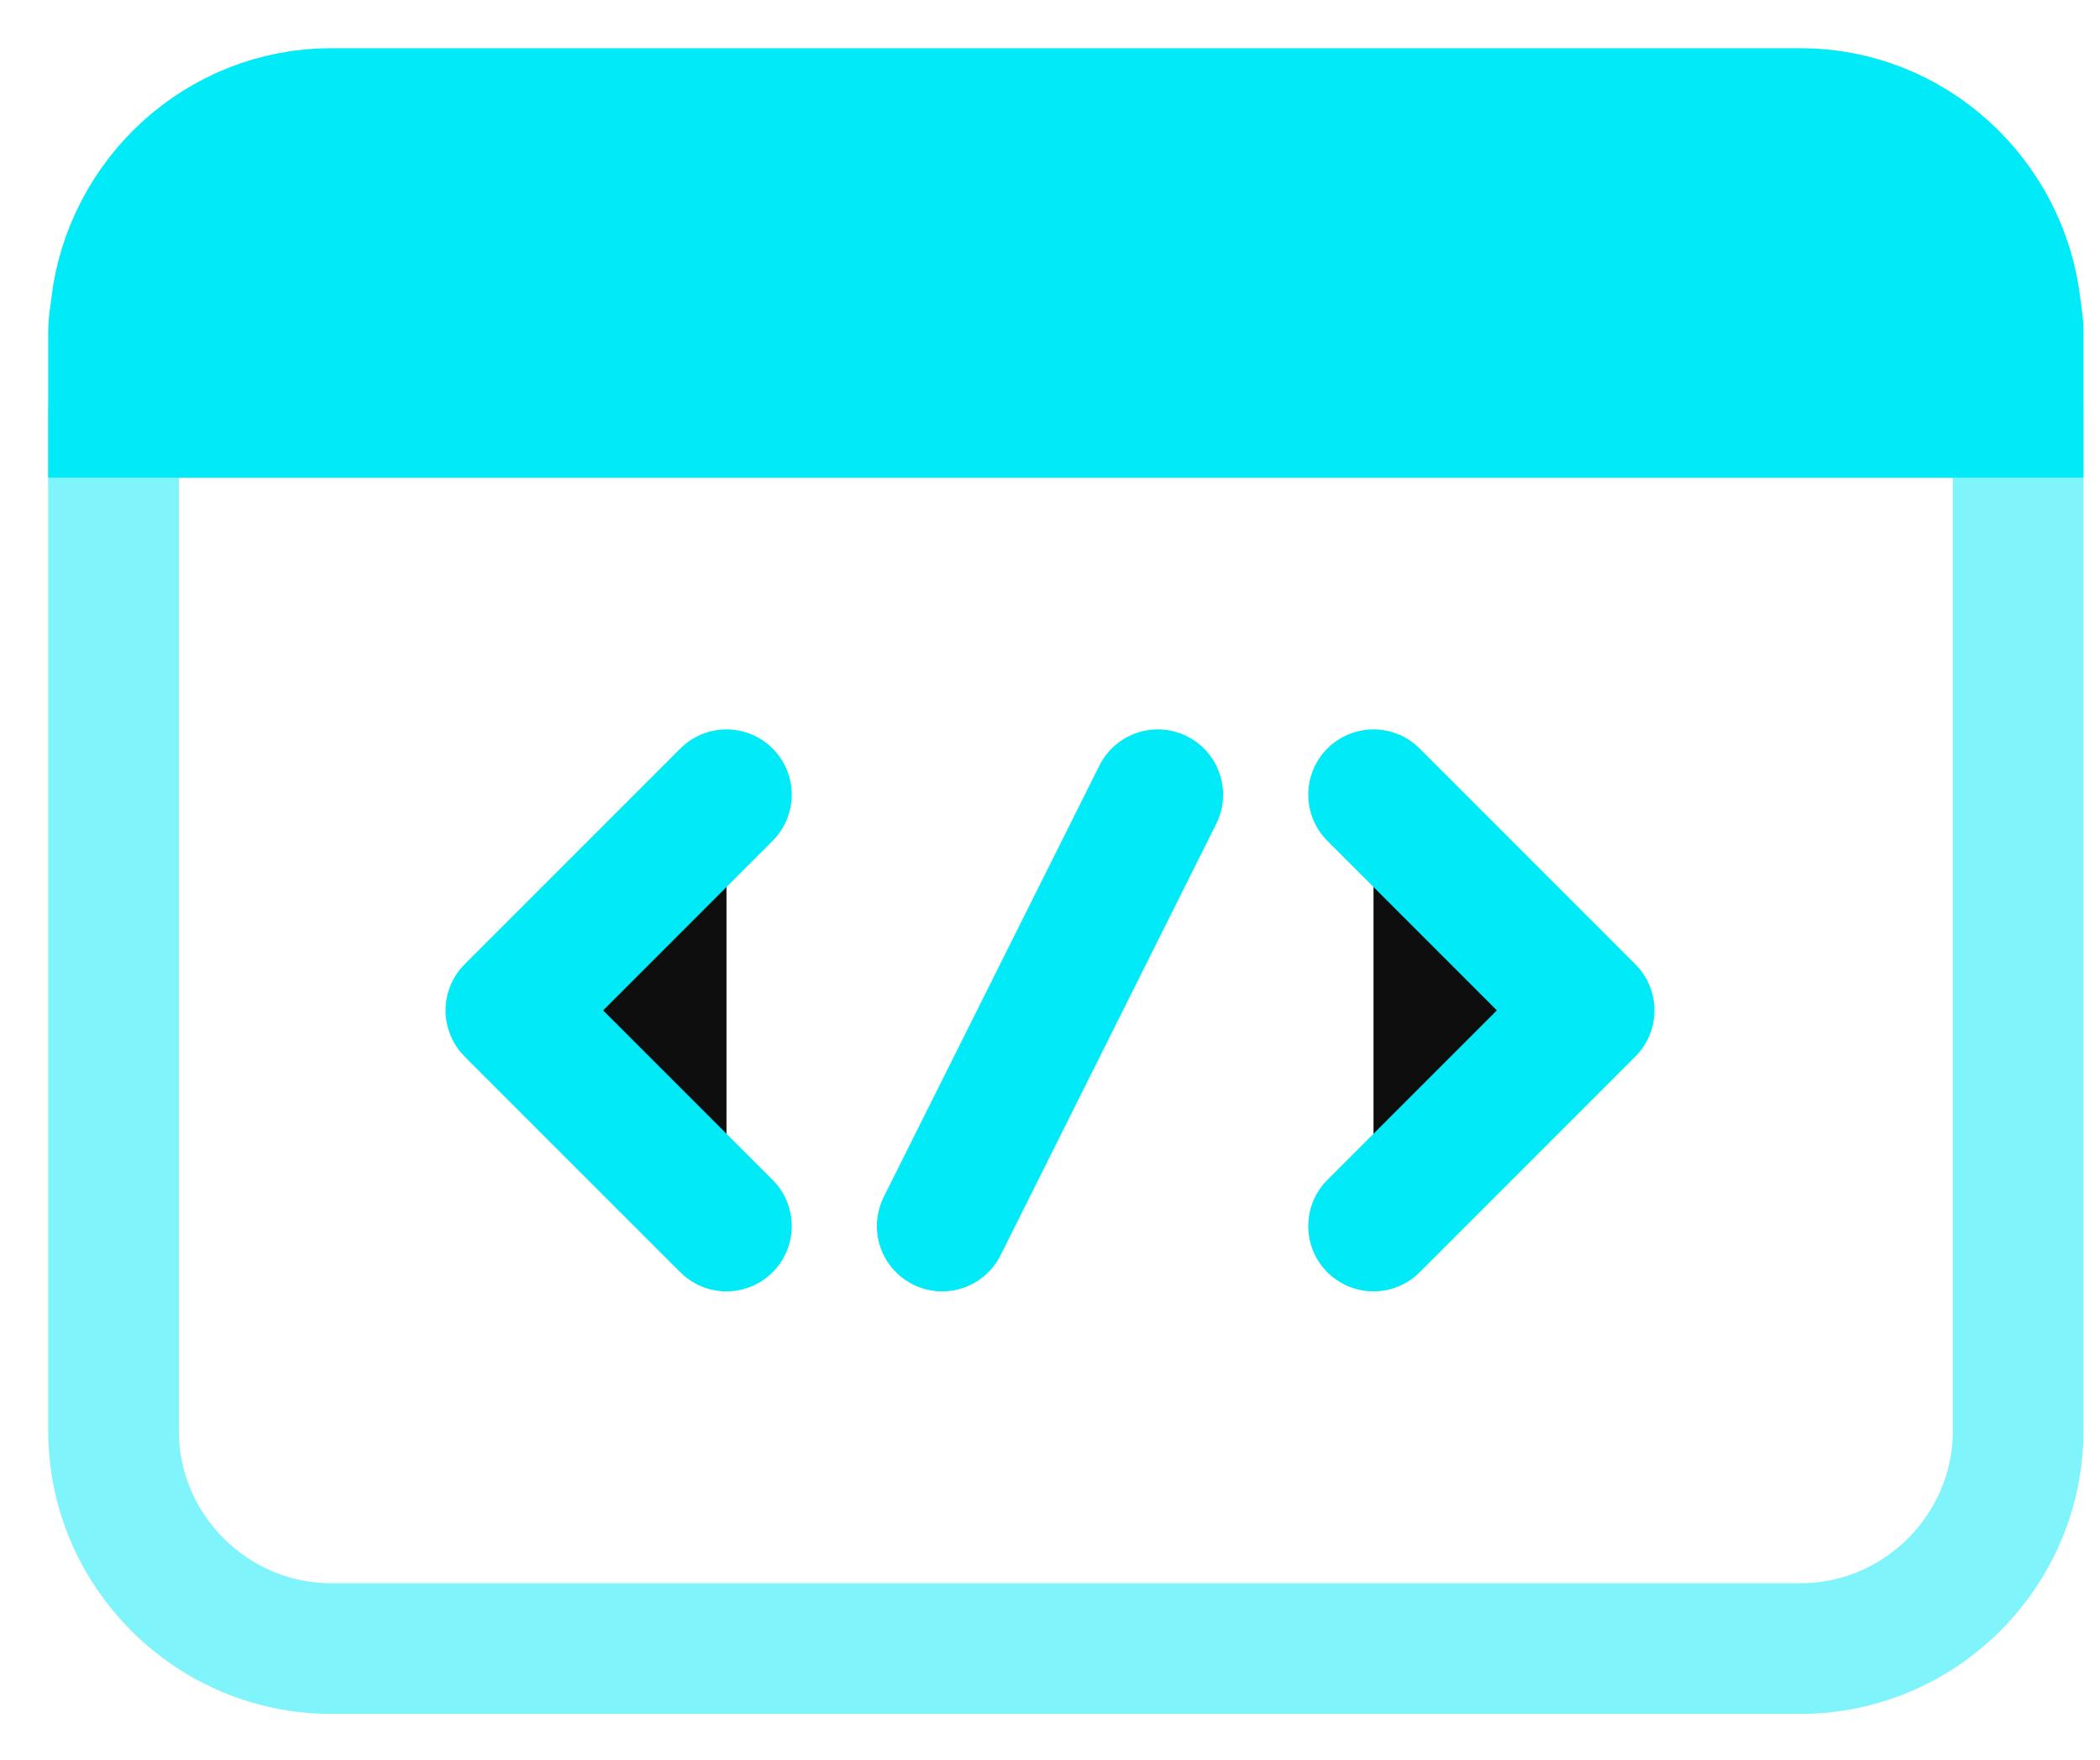
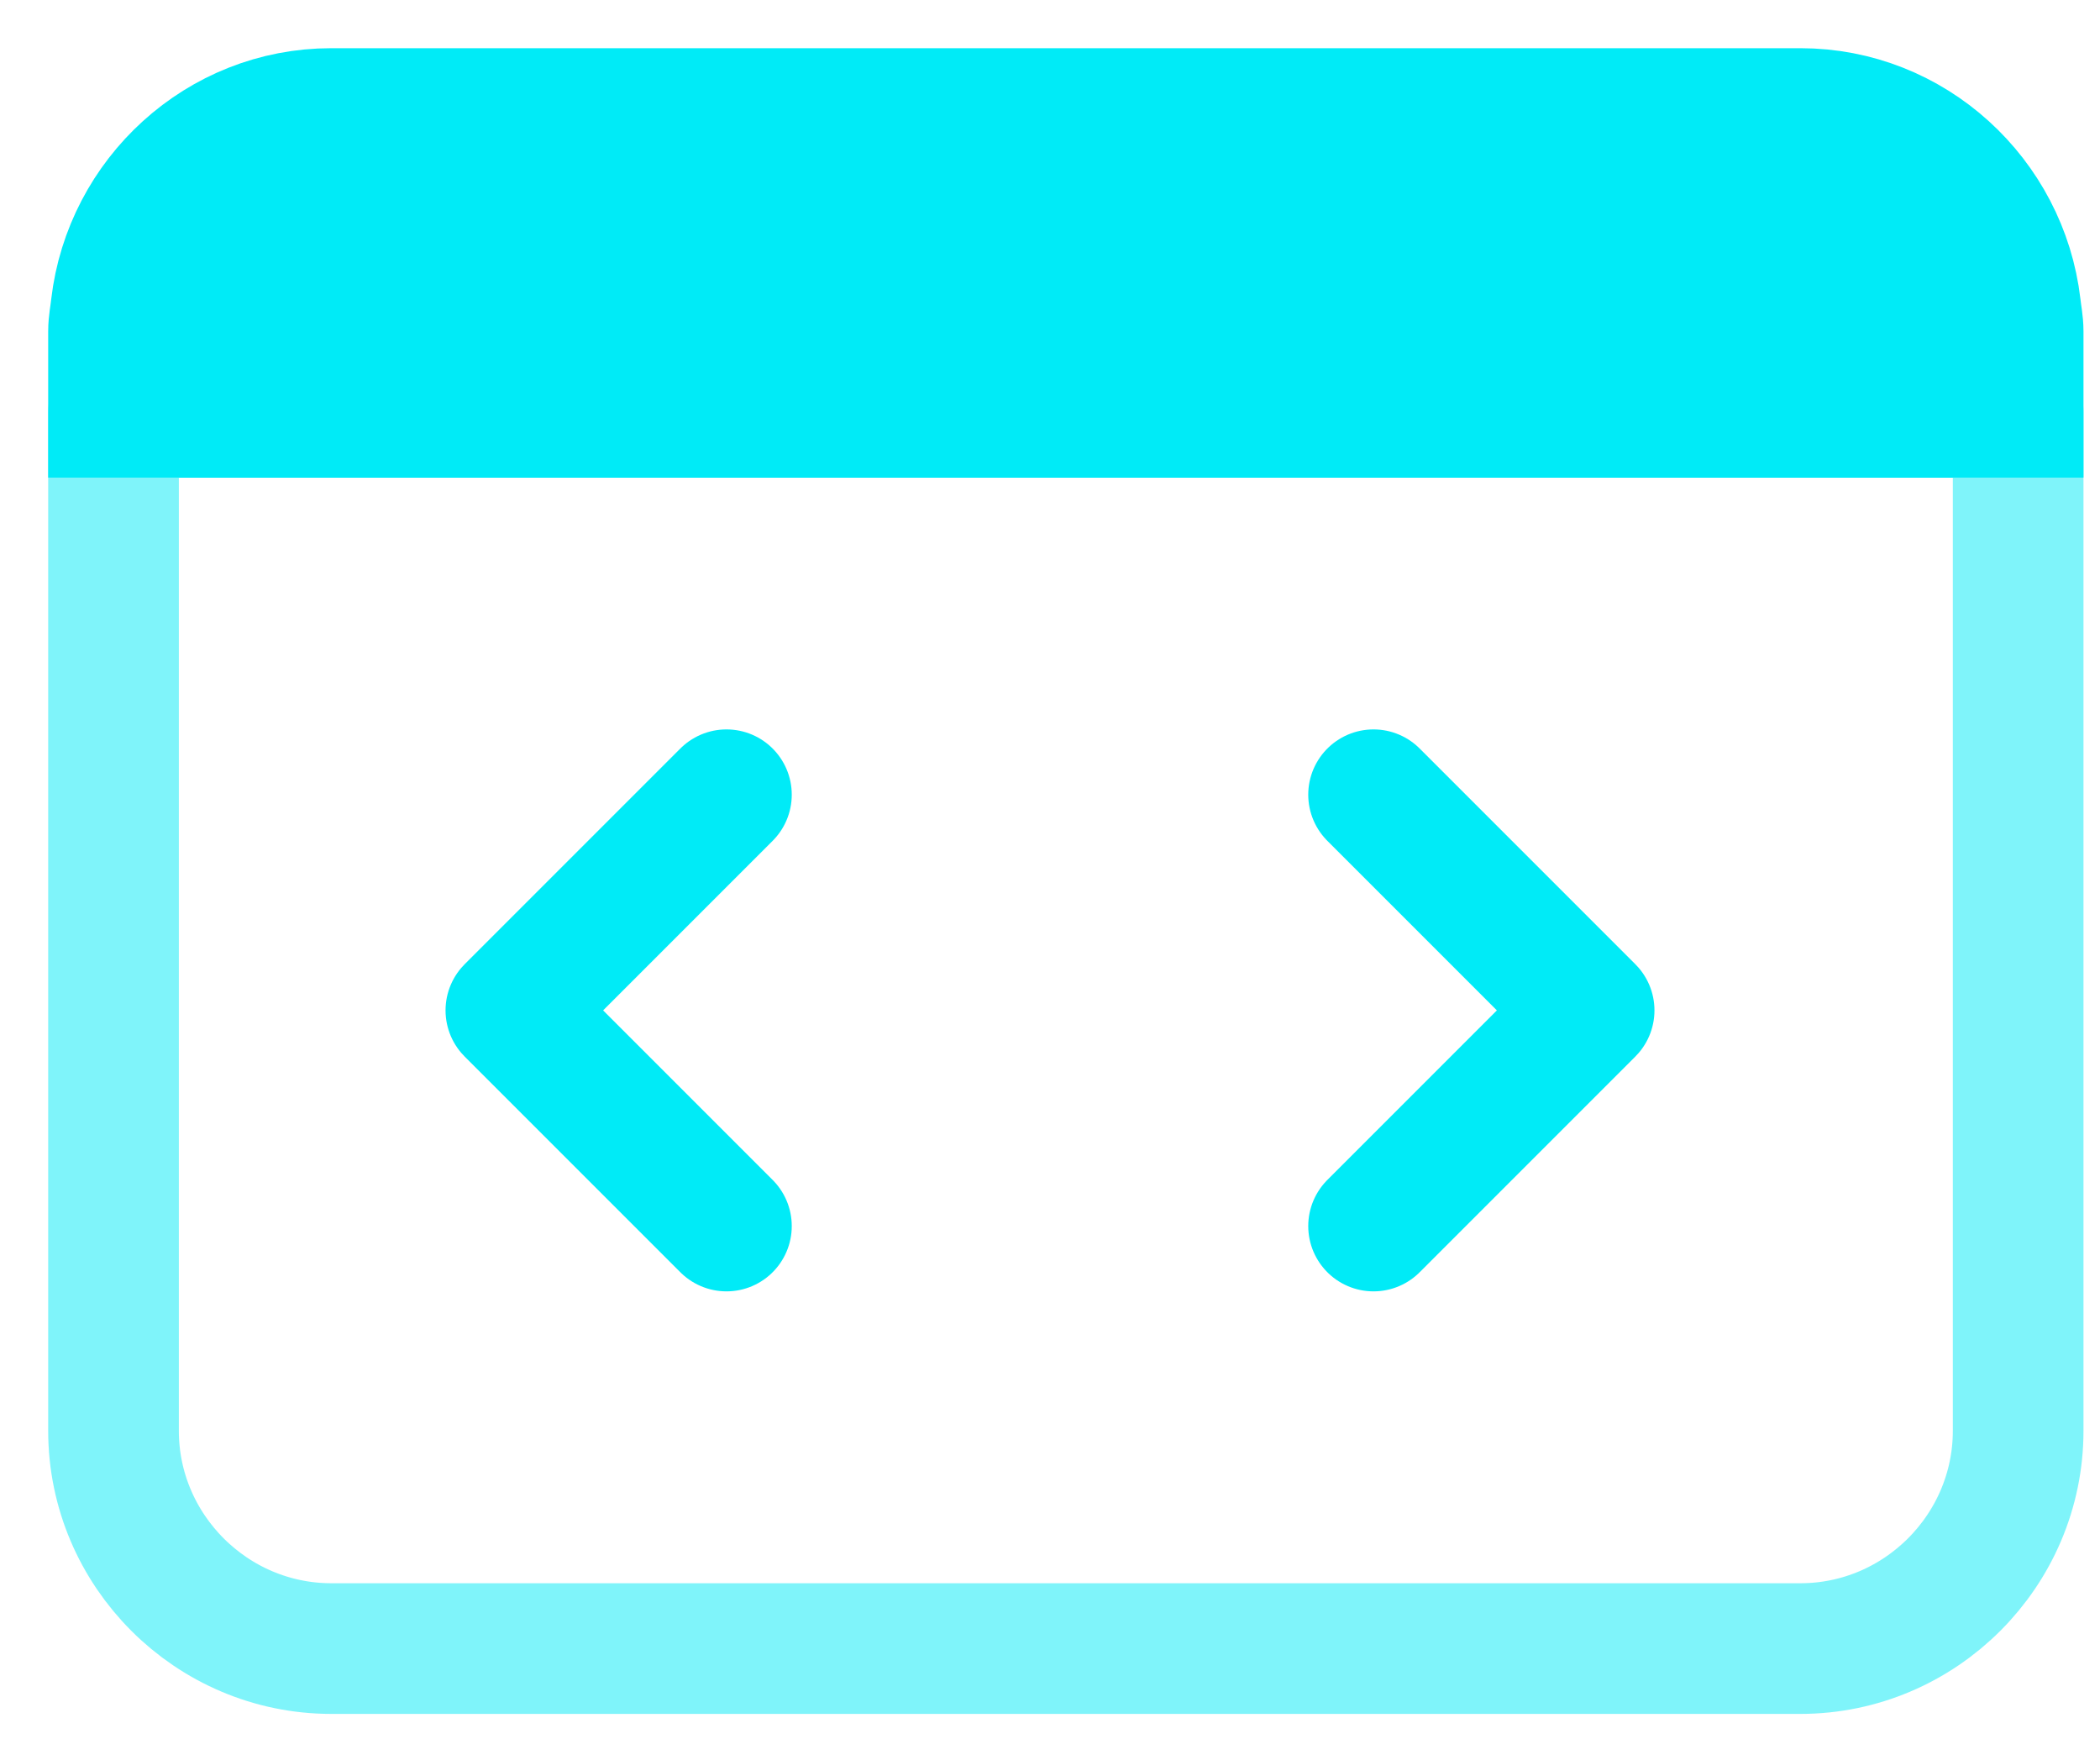
<svg xmlns="http://www.w3.org/2000/svg" width="37" height="31" viewBox="0 0 37 31" fill="none">
-   <path d="M12.8 21.6L9 17.8L12.8 14" fill="#0E0E0E" />
  <path d="M12.8 21.6L9 17.8L12.8 14" stroke="#00EBF7" stroke-width="2.3" stroke-linecap="round" stroke-linejoin="round" />
-   <path d="M24.2 14L28 17.8L24.2 21.6" fill="#0E0E0E" />
  <path d="M24.2 14L28 17.8L24.2 21.6" stroke="#00EBF7" stroke-width="2.3" stroke-linecap="round" stroke-linejoin="round" />
-   <path d="M20.4 14L16.6 21.6" stroke="#00EBF7" stroke-width="2.3" stroke-linecap="round" stroke-linejoin="round" />
  <path d="M5.837 29.043L31.721 29.043C33.831 29.043 35.558 27.316 35.558 25.206L35.558 7.264L2 7.264L2 25.206C2 27.316 3.727 29.043 5.837 29.043Z" stroke="#00EBF7" stroke-opacity="0.5" stroke-width="2.302" stroke-miterlimit="10" stroke-linejoin="round" />
  <path d="M5.837 7.264L35.558 7.264L35.558 5.837C35.558 5.684 35.527 5.545 35.512 5.4C35.289 3.497 33.678 2 31.721 2L5.837 2C3.88 2 2.269 3.497 2.046 5.4C2.031 5.545 2 5.684 2 5.837L2 7.264L5.837 7.264Z" fill="#00EBF7" stroke="#00EBF7" stroke-width="2.302" stroke-miterlimit="10" />
</svg>